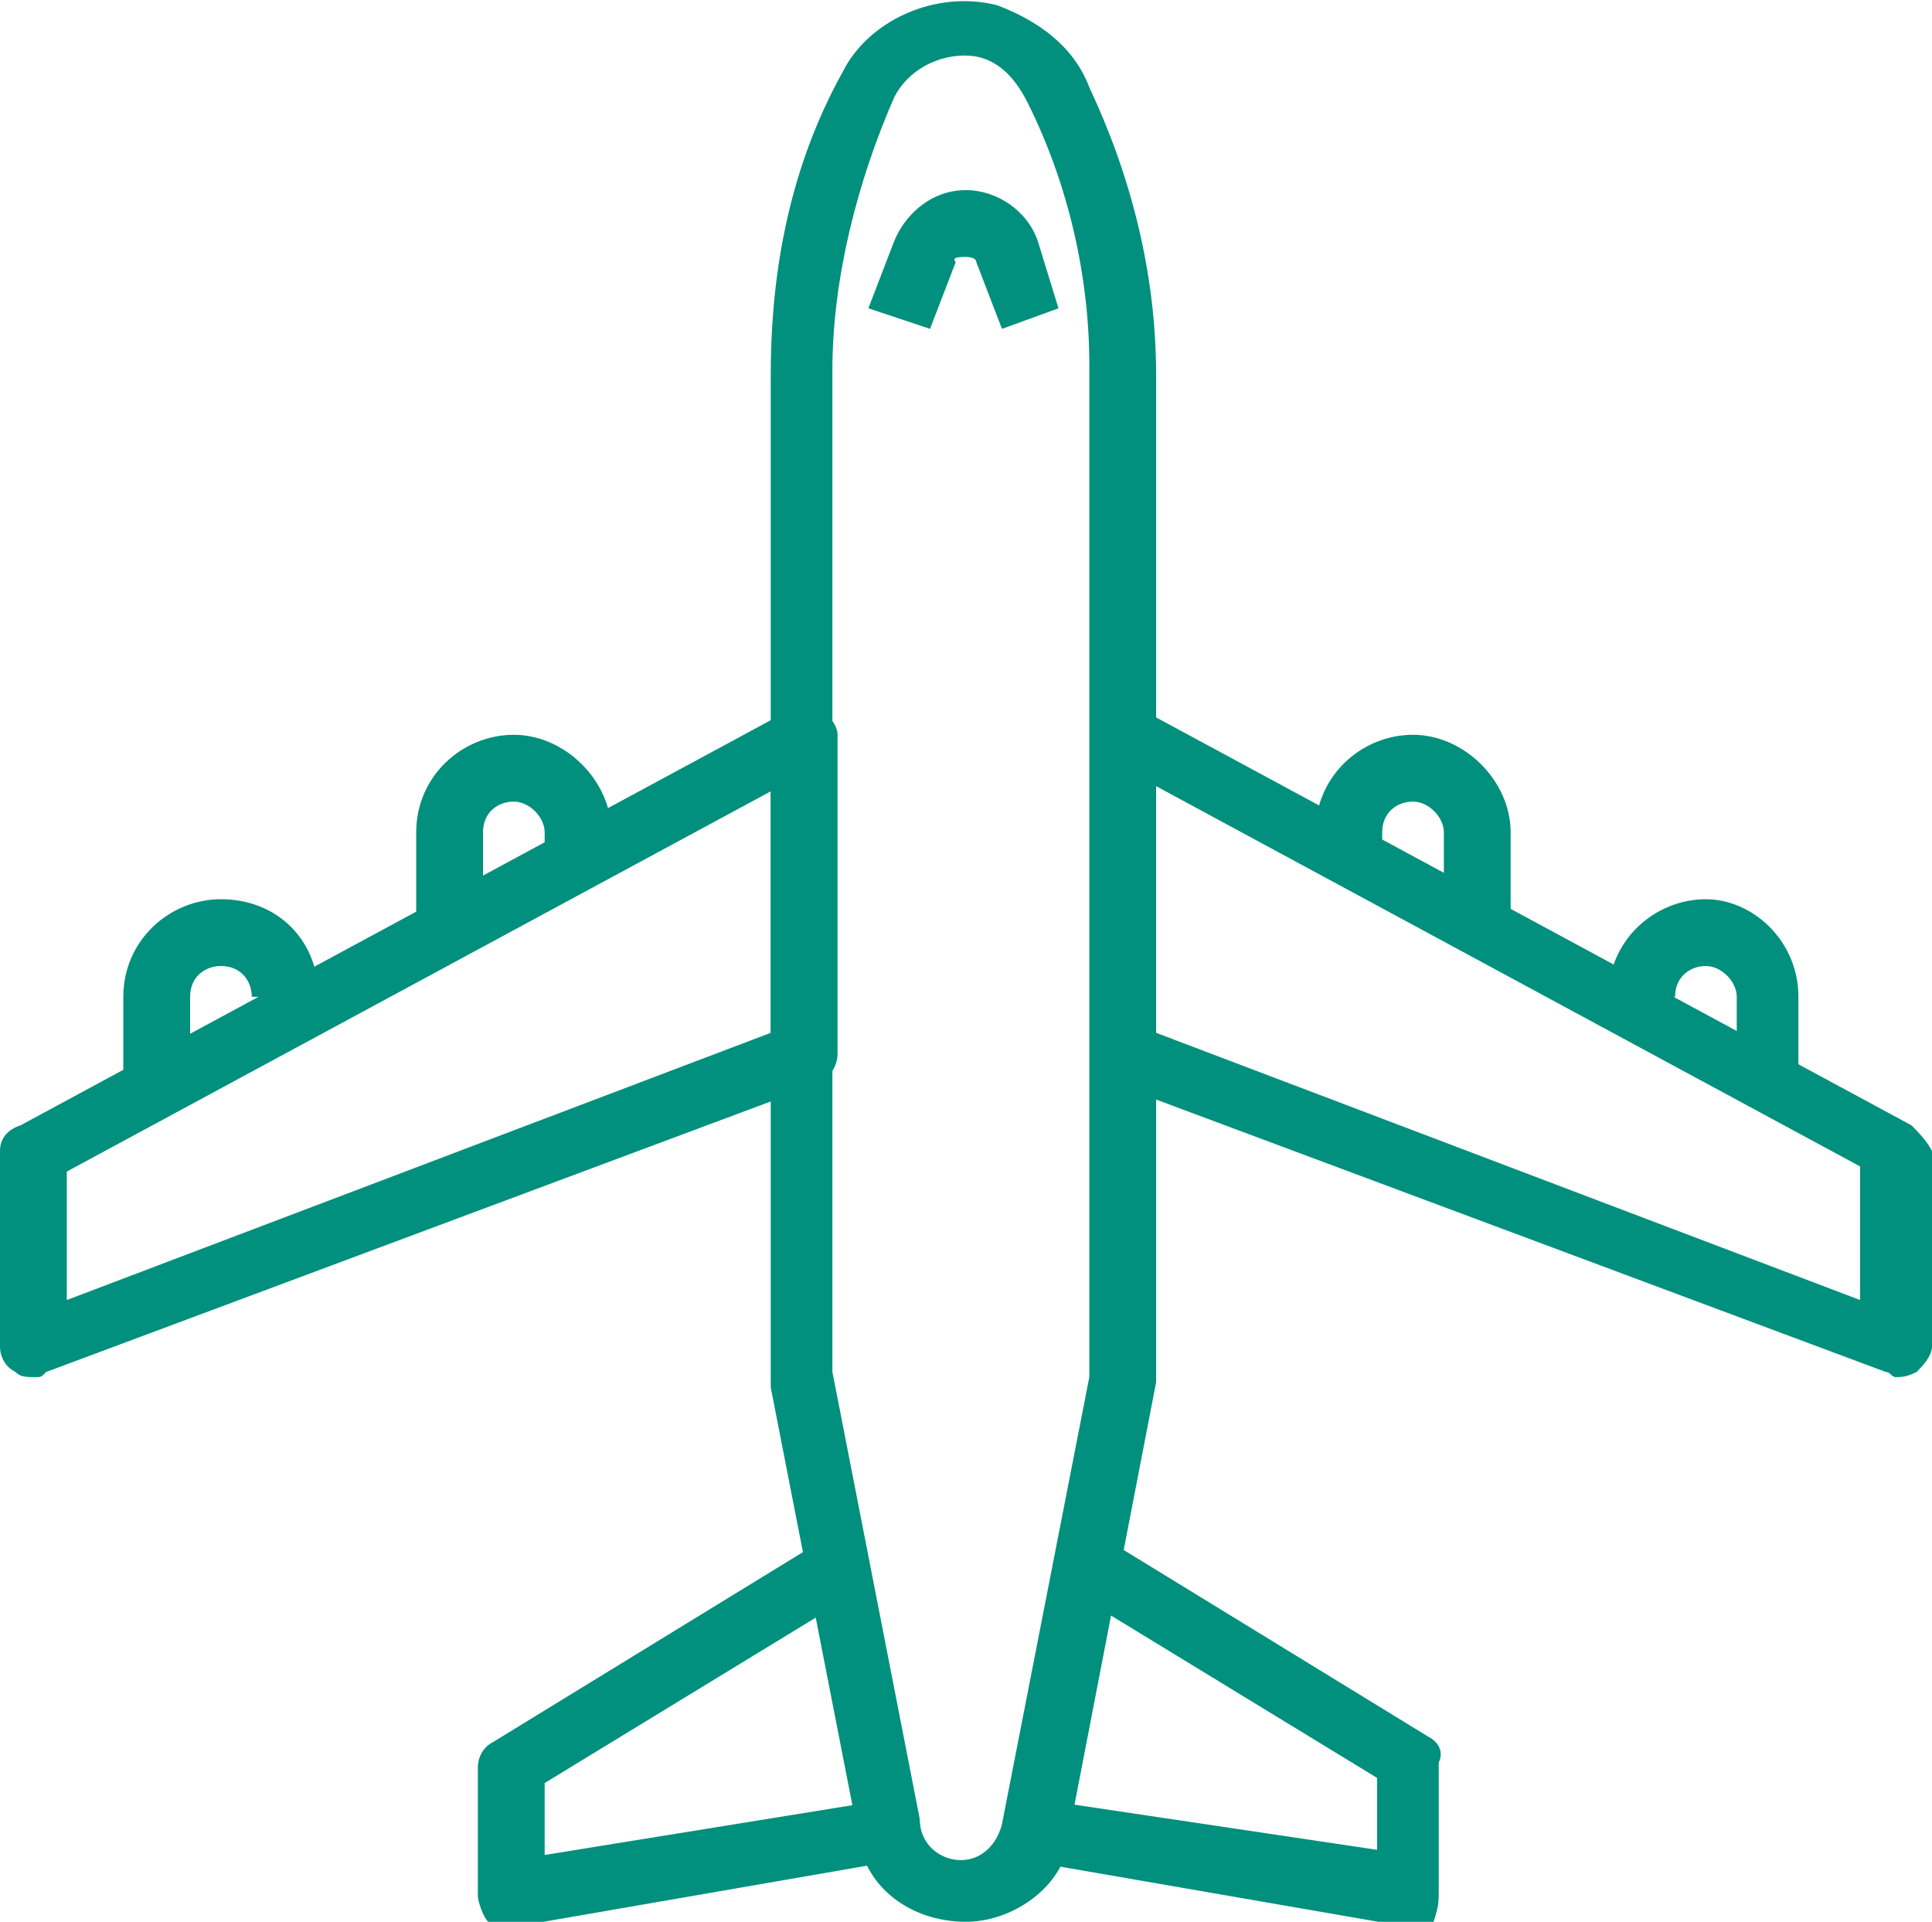
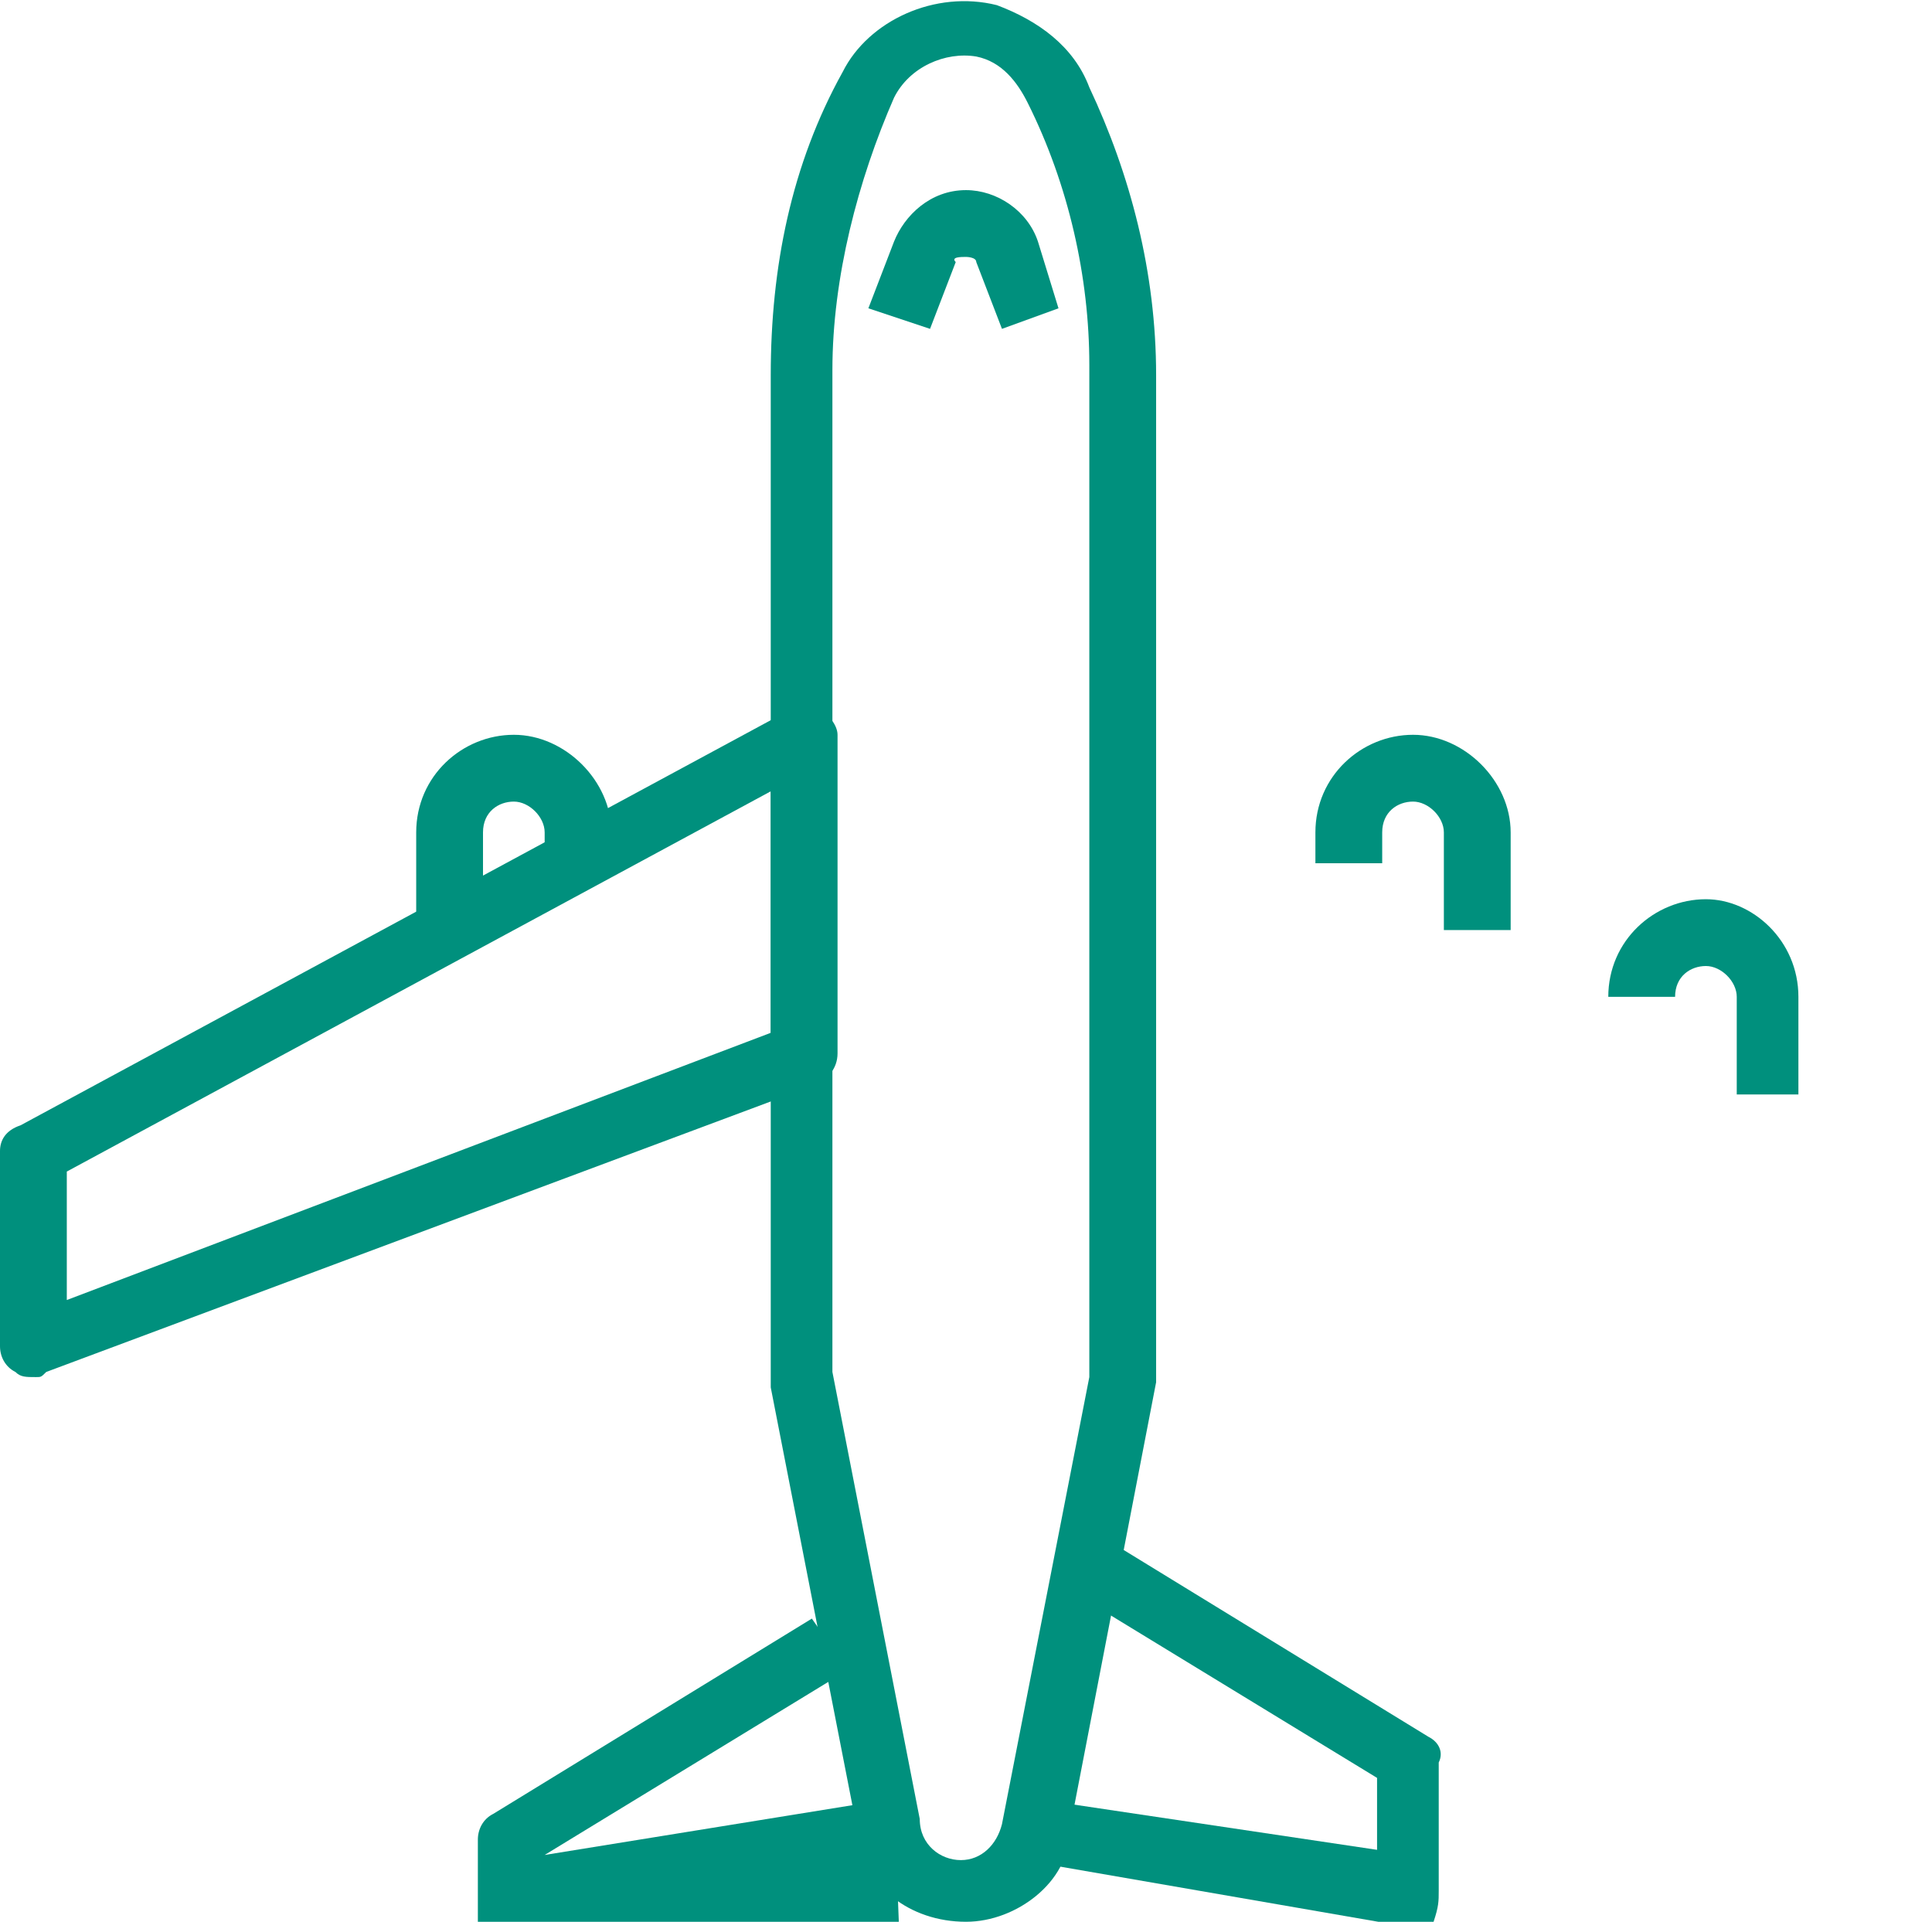
<svg xmlns="http://www.w3.org/2000/svg" version="1.1" id="Слой_1" x="0px" y="0px" viewBox="0 0 37.6 37.4" style="enable-background:new 0 0 37.6 37.4;" xml:space="preserve">
  <style type="text/css">
	.st0{fill:#00907D;}
</style>
  <g id="Слой_x0020_1">
    <path class="st0" d="M21.2,1.7c-0.3-0.8-1-1.3-1.8-1.6c-1.2-0.3-2.5,0.3-3,1.3c-1,1.8-1.4,3.8-1.4,5.9v19.6c0,0.1,0,0.1,0,0.1   l1.7,8.7c0.1,1,1,1.7,2.1,1.7l0,0c1,0,2-0.8,2-1.7l1.7-8.8c0-0.1,0-0.1,0-0.1V7.3C22.5,5.3,22,3.4,21.2,1.7L21.2,1.7z M21.2,26.8   l-1.7,8.7c-0.1,0.4-0.4,0.7-0.8,0.7s-0.8-0.3-0.8-0.8l-1.7-8.7V7.2c0-1.8,0.5-3.7,1.2-5.3c0.3-0.6,1-0.9,1.6-0.8   c0.5,0.1,0.8,0.5,1,0.9c0.8,1.6,1.2,3.4,1.2,5.1L21.2,26.8L21.2,26.8z" />
    <path class="st0" d="M16,13.8c-0.2-0.1-0.5-0.1-0.6,0l-15,8.1C0.1,22,0,22.2,0,22.4v3.8c0,0.2,0.1,0.4,0.3,0.5   c0.1,0.1,0.2,0.1,0.4,0.1c0.1,0,0.1,0,0.2-0.1l15-5.6c0.2-0.1,0.4-0.3,0.4-0.6v-6.2C16.3,14.1,16.1,13.9,16,13.8L16,13.8z M15,20.1   L1.3,25.3v-2.5L15,15.4V20.1L15,20.1z" />
-     <path class="st0" d="M37.2,21.9l-15-8.1c-0.2-0.1-0.5-0.1-0.6,0c-0.2,0.1-0.3,0.3-0.3,0.5v6.2c0,0.2,0.1,0.5,0.4,0.6l15,5.6   c0.1,0,0.1,0.1,0.2,0.1c0.1,0,0.2,0,0.4-0.1c0.1-0.1,0.3-0.3,0.3-0.5v-3.8C37.5,22.2,37.3,22,37.2,21.9L37.2,21.9z M36.2,25.3   l-13.7-5.2v-4.8l13.7,7.4V25.3L36.2,25.3z" />
    <path class="st0" d="M10,14.3c-1,0-1.9,0.8-1.9,1.9v1.9h1.3v-1.9c0-0.4,0.3-0.6,0.6-0.6s0.6,0.3,0.6,0.6v0.6h1.3v-0.6   C11.9,15.2,11,14.3,10,14.3z" />
-     <path class="st0" d="M4.3,17.5c-1,0-1.9,0.8-1.9,1.9v1.9h1.3v-1.9c0-0.4,0.3-0.6,0.6-0.6c0.4,0,0.6,0.3,0.6,0.6h1.3   C6.2,18.3,5.4,17.5,4.3,17.5z" />
    <path class="st0" d="M27.5,14.3c-1,0-1.9,0.8-1.9,1.9v0.6h1.3v-0.6c0-0.4,0.3-0.6,0.6-0.6c0.3,0,0.6,0.3,0.6,0.6v1.9h1.3v-1.9   C29.4,15.2,28.5,14.3,27.5,14.3z" />
    <path class="st0" d="M33.2,17.5c-1,0-1.9,0.8-1.9,1.9h1.3c0-0.4,0.3-0.6,0.6-0.6s0.6,0.3,0.6,0.6v1.9H35v-1.9   C35,18.3,34.1,17.5,33.2,17.5z" />
-     <path class="st0" d="M17.4,35l-6.8,1.1v-1.4l5.9-3.6l-0.7-1l-6.2,3.8c-0.2,0.1-0.3,0.3-0.3,0.5v2.5c0,0.1,0.1,0.4,0.2,0.5   c0.1,0.1,0.2,0.1,0.4,0.1H10l7.5-1.3L17.4,35L17.4,35z" />
+     <path class="st0" d="M17.4,35l-6.8,1.1l5.9-3.6l-0.7-1l-6.2,3.8c-0.2,0.1-0.3,0.3-0.3,0.5v2.5c0,0.1,0.1,0.4,0.2,0.5   c0.1,0.1,0.2,0.1,0.4,0.1H10l7.5-1.3L17.4,35L17.4,35z" />
    <path class="st0" d="M27.8,33.8L21.6,30l-0.7,1l5.9,3.6V36l-6.7-1l-0.2,1.2l7.5,1.3h0.1c0.1,0,0.3-0.1,0.4-0.1   C28,37.1,28,37,28,36.8v-2.5C28.1,34.1,28,33.9,27.8,33.8L27.8,33.8z" />
    <path class="st0" d="M20.2,4.7c-0.2-0.6-0.8-1-1.4-1c-0.7,0-1.2,0.5-1.4,1L16.9,6l1.2,0.4l0.5-1.3C18.5,5,18.7,5,18.8,5   c0,0,0.2,0,0.2,0.1l0.5,1.3L20.6,6L20.2,4.7z" />
  </g>
</svg>